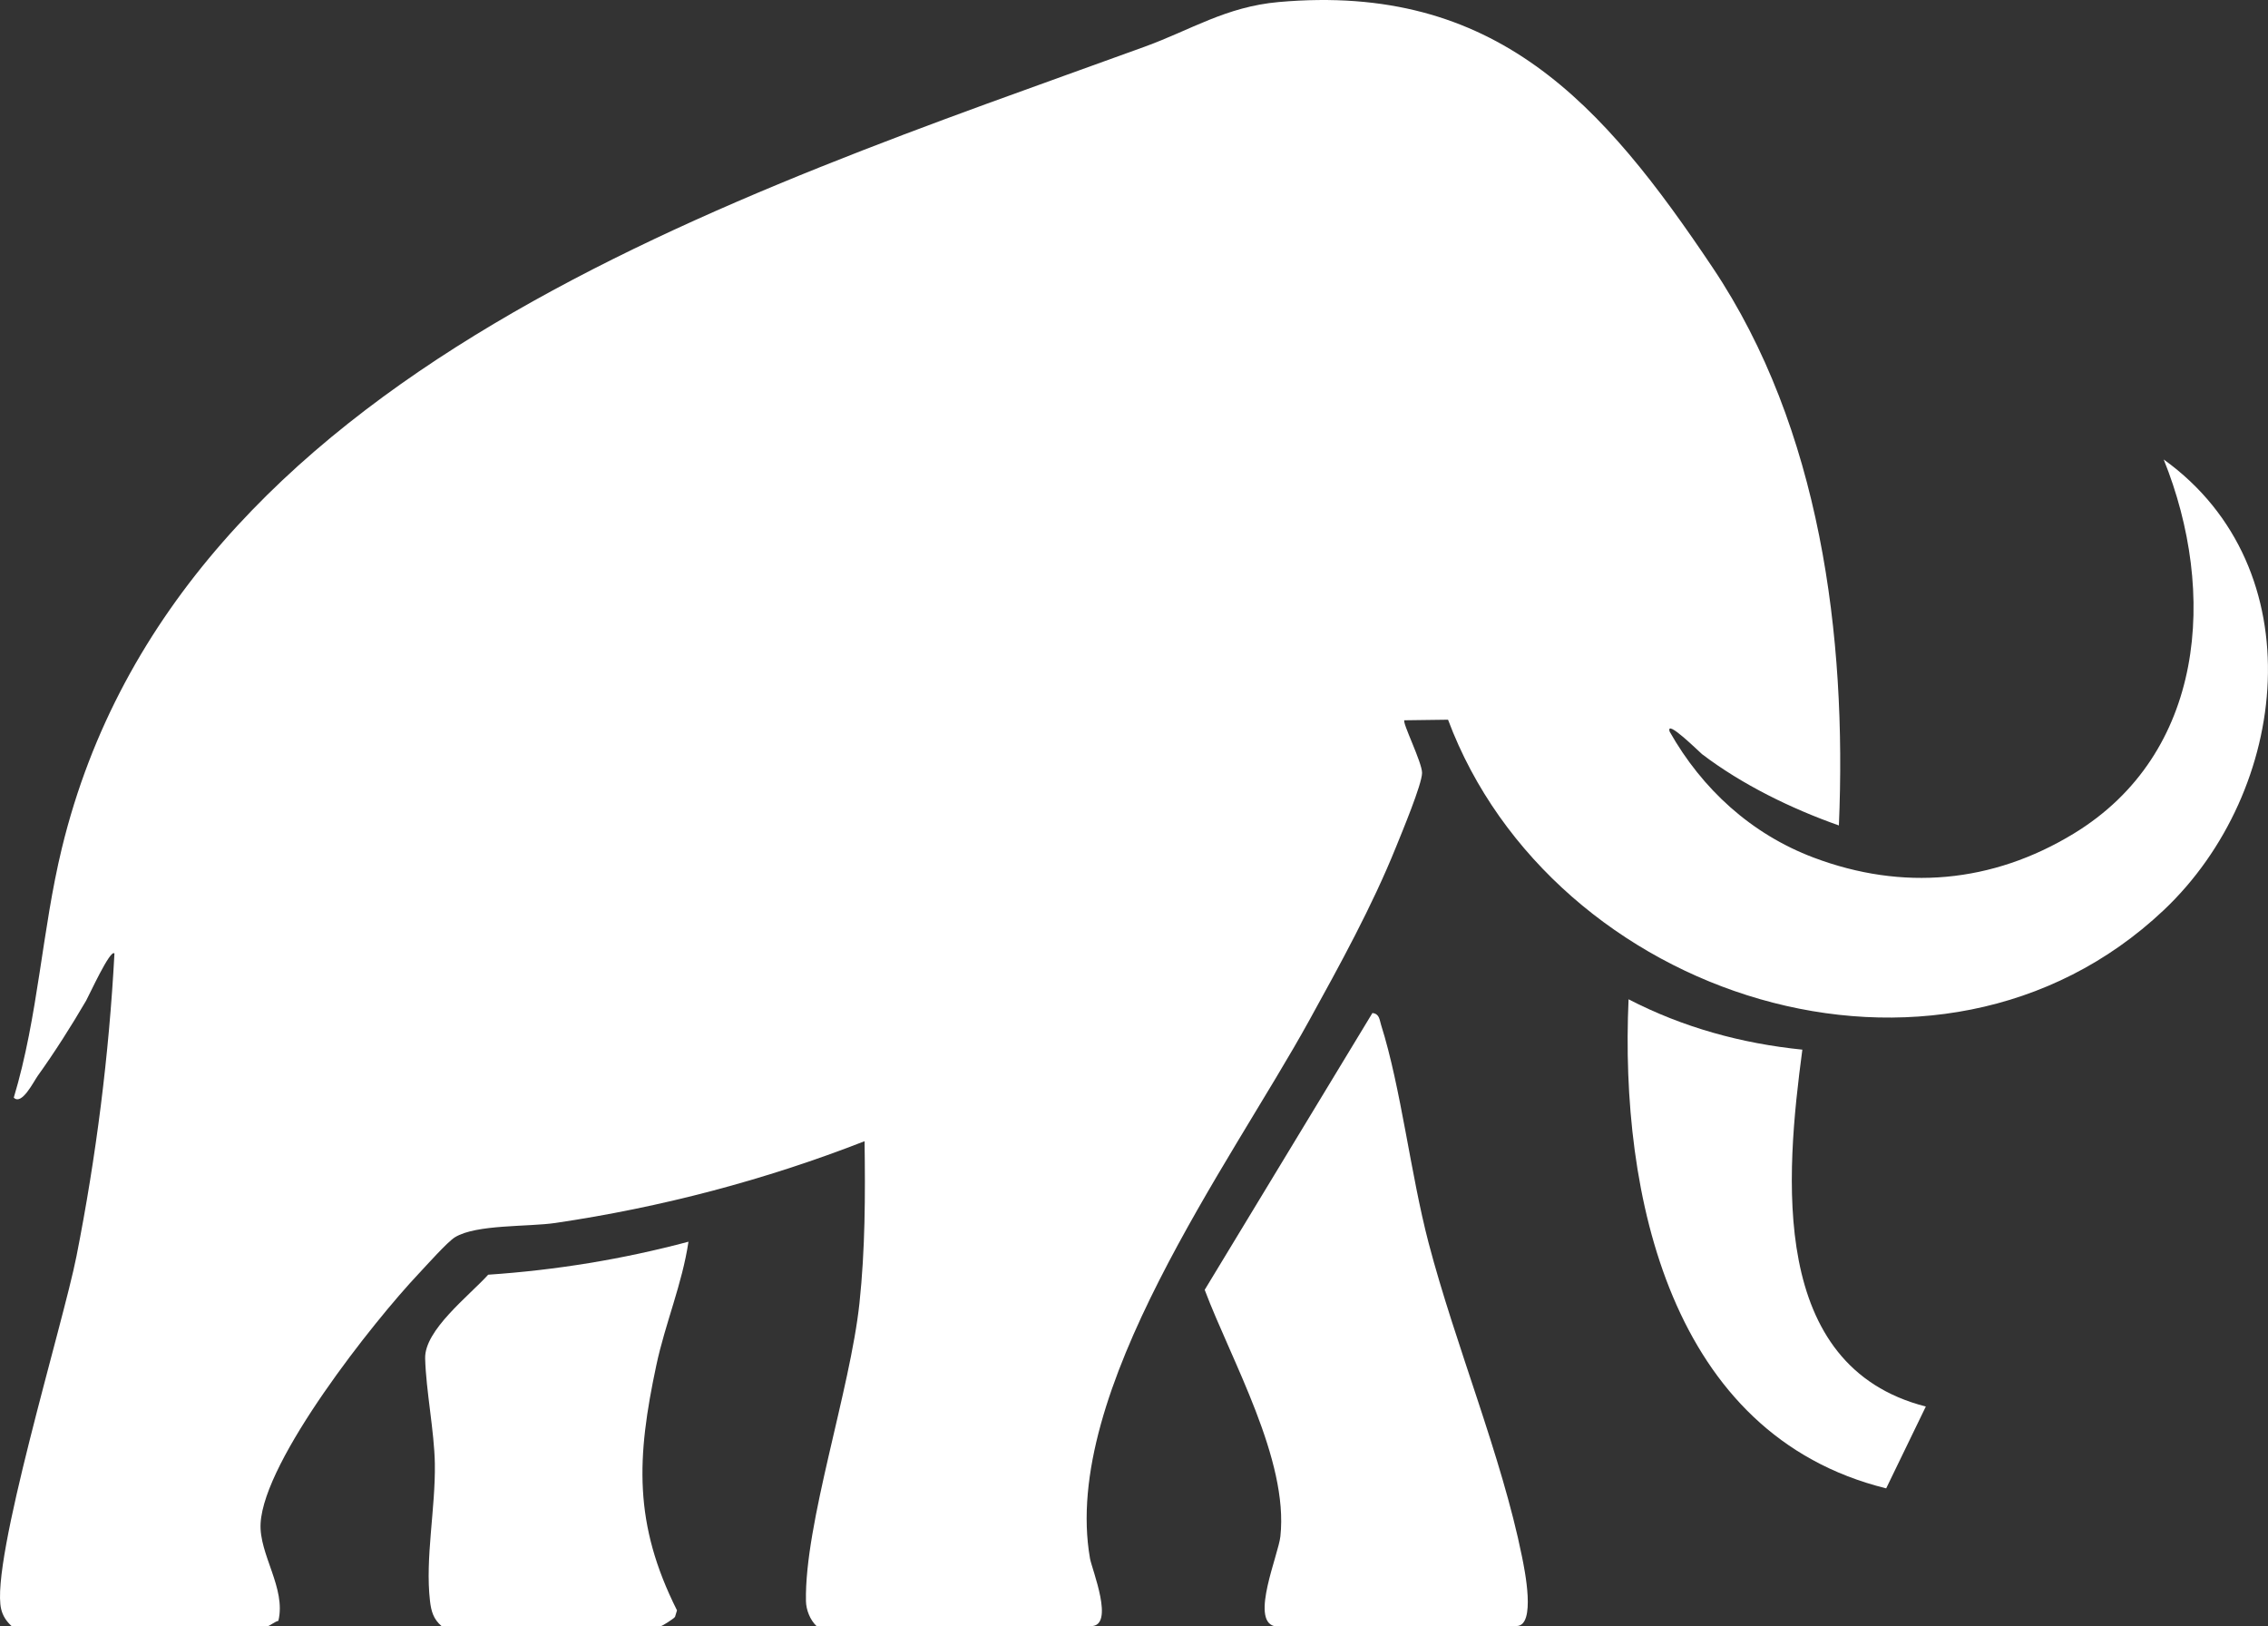
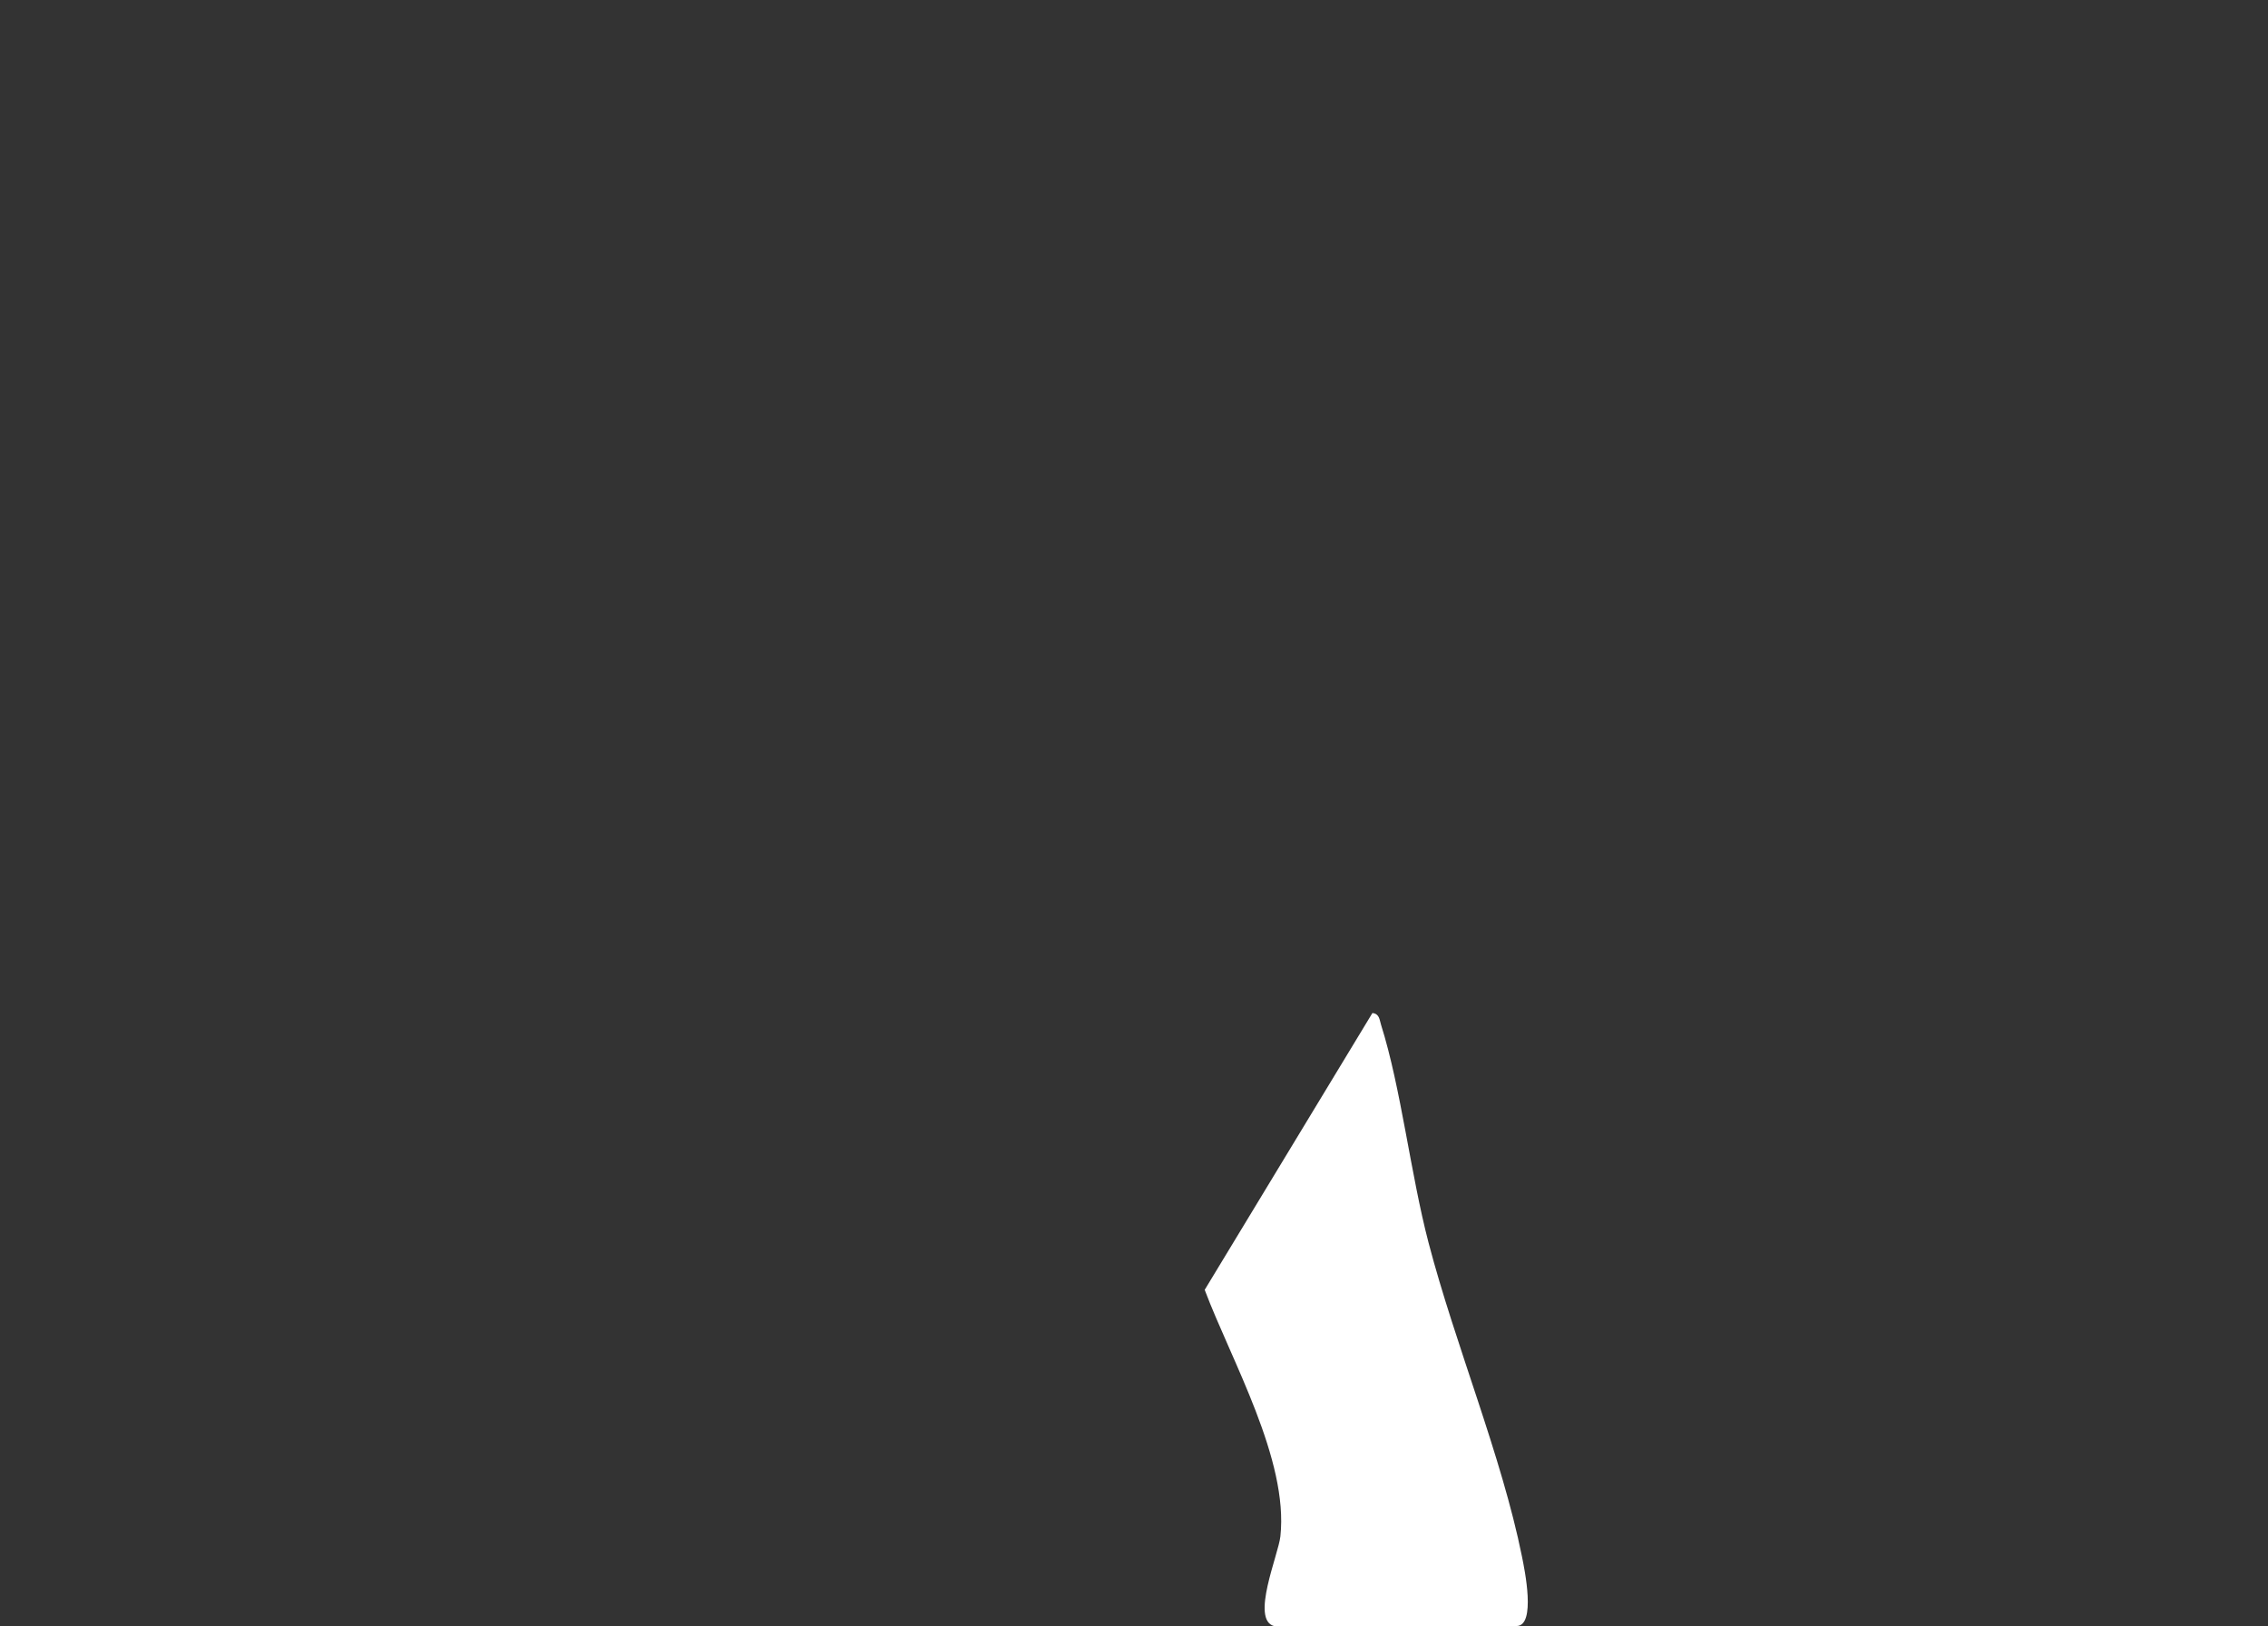
<svg xmlns="http://www.w3.org/2000/svg" id="Layer_1" data-name="Layer 1" viewBox="0 0 743.75 533.14">
  <rect x="0" y="0" width="743.75" height="533.14" fill="#333333" stroke="none" />
  <defs>
    <style>
      .cls-1 {
        fill: #fff;
      }
    </style>
  </defs>
-   <path class="cls-1" d="M3.79,533.14c-1.67-1.53-2.89-3.34-3.41-5.57-3.66-15.45,20.31-93.46,24.69-115.65,6.46-32.71,10.69-65.98,12.46-99.28-1.27-1.75-8.41,13.94-9.29,15.45-4.82,8.25-10.29,16.88-15.86,24.64-1.36,1.9-5.26,9.83-7.86,7.15,8.02-26.61,9.21-54.77,15.76-81.75C58.32,121.32,241.89,63.85,375.44,15.29c15.11-5.49,26.58-13.08,43.88-14.62,71.26-6.34,106.27,33.26,142.34,87.11,35.26,52.63,44.02,120.65,41.37,182.86-15.57-5.49-31.73-13.38-44.87-23.37-.71-.54-12.06-11.84-10.62-7.38,10.63,18.81,26.74,33.57,47.21,41.29,29.16,11,58.6,8.36,85.24-7.83,43.19-26.25,47.14-79.09,29.56-122.7,49.59,35.65,41.4,108.67,0,147.77-74.09,69.98-200.58,28.67-234.69-62.45l-14.32.19c-.77.69,5.8,13.78,5.8,17.24,0,3.7-6.65,19.61-8.53,24.28-7.84,19.45-18.4,38.63-28.52,56.98-25.78,46.78-81.44,121.7-71.84,176.33.63,3.57,8.23,22.17.33,22.17h-90c-2.13-2.03-3.43-5.33-3.48-8.21-.49-25.33,14.5-69.07,17.55-97.72,1.88-17.65,1.92-35.31,1.67-53.06-32.61,12.73-66.7,21.69-101.43,26.81-8.89,1.31-25.87.41-32.85,4.65-2.52,1.53-9.38,9.26-11.98,12.02-14.82,15.7-50.66,60.95-51.8,81.82-.56,10.18,8.43,21.21,5.83,31.95-1.09.22-2.96,1.75-3.51,1.75H3.79Z" />
  <path class="cls-1" d="M417.79,533.14c-7.71-2.18,1.42-23.31,2.09-29.4,2.73-25.15-16.09-57.66-24.82-80.84l55-90.76c2.34.26,2.31,2.22,2.84,3.89,6.53,20.64,9.69,48.99,15.57,71.43,8.77,33.5,23.96,69.85,30.63,102.87.83,4.1,4.74,22.8-1.8,22.8h-79.5Z" />
-   <path class="cls-1" d="M144.79,533.14c-2.66-2.29-3.39-4.85-3.78-8.22-1.63-14.01,1.84-30.41,1.59-45.09-.18-10.56-2.9-23.86-3.18-34.44-.25-9.29,14.28-20.41,20.67-27.45,22.29-1.51,44.14-5.07,65.68-10.82-2.03,13.76-7.63,26.85-10.53,40.47-6.47,30.32-7.55,51.88,6.77,80.4l-.65,2.13c-.38.61-4.21,3.01-4.57,3.01h-72Z" />
-   <path class="cls-1" d="M591.05,344.15c-5.53,41.5-11.12,103.85,40.49,117.01l-13,26.83c-70.95-17.52-87.35-96.56-84.48-160.35,17.81,9.22,37.07,14.5,56.99,16.51Z" />
</svg>